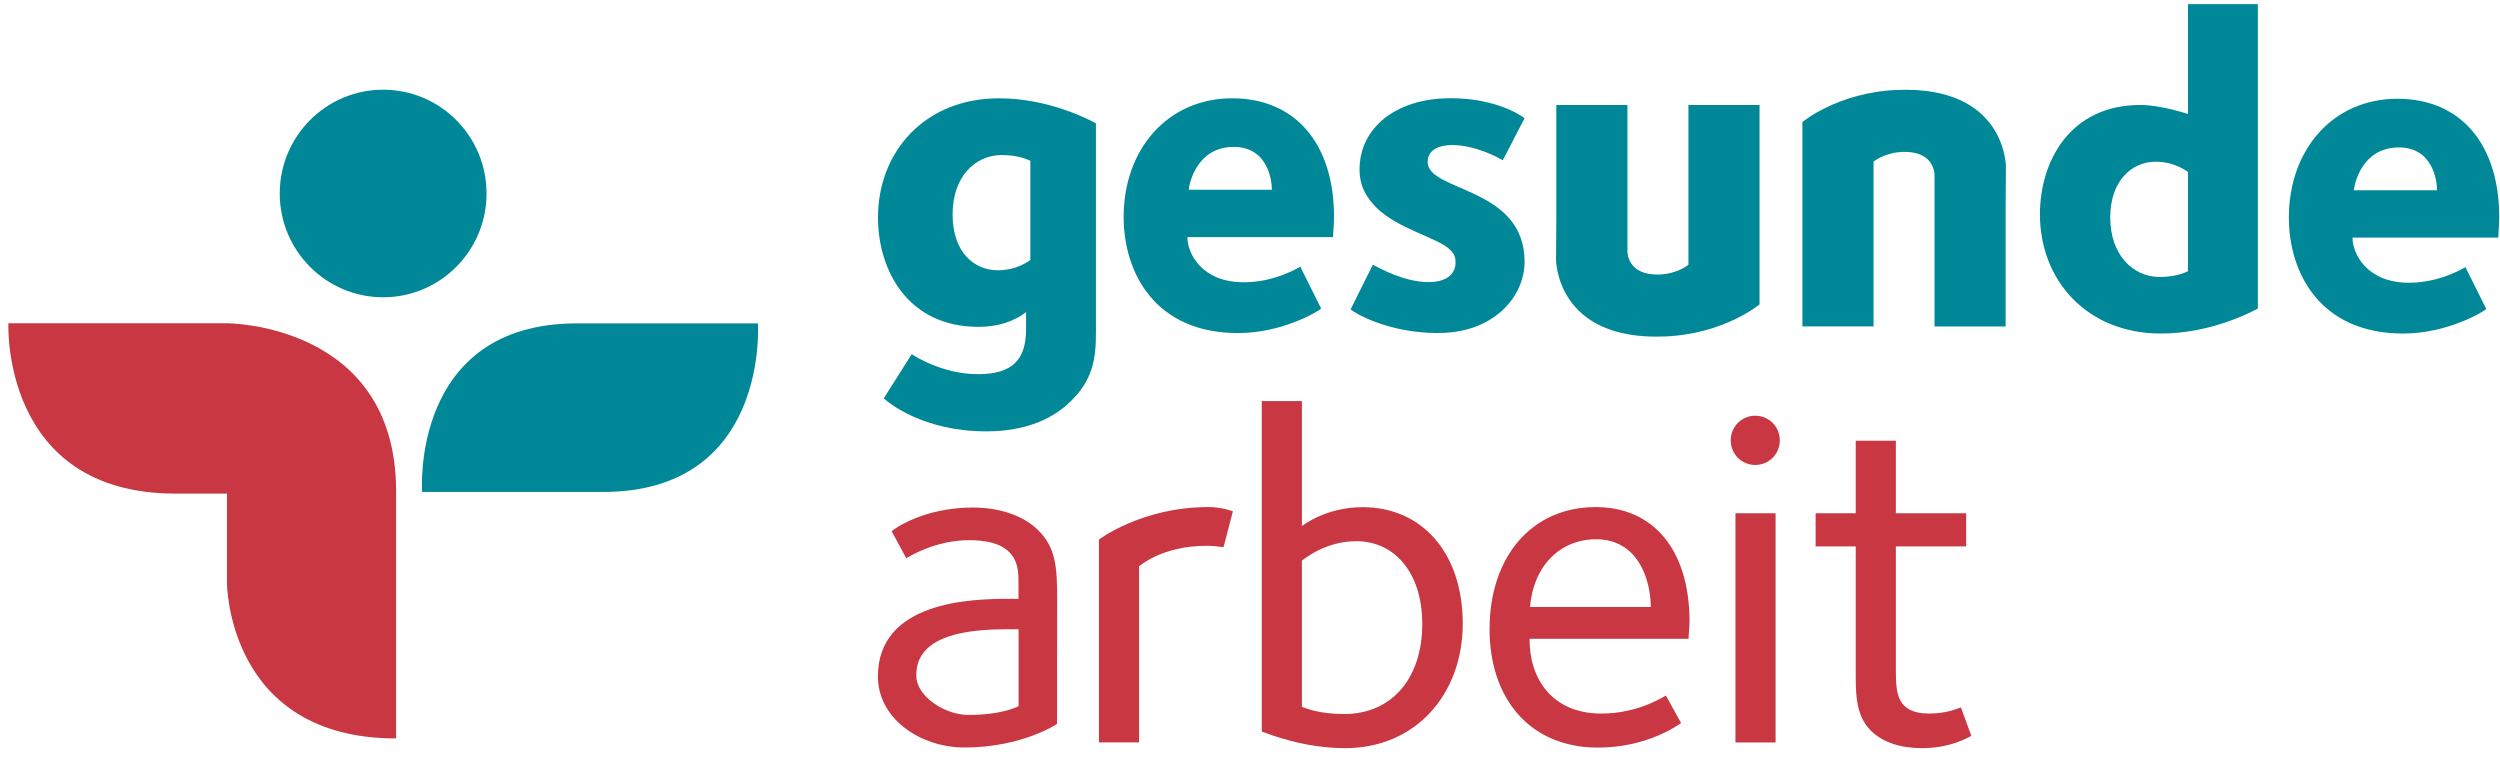
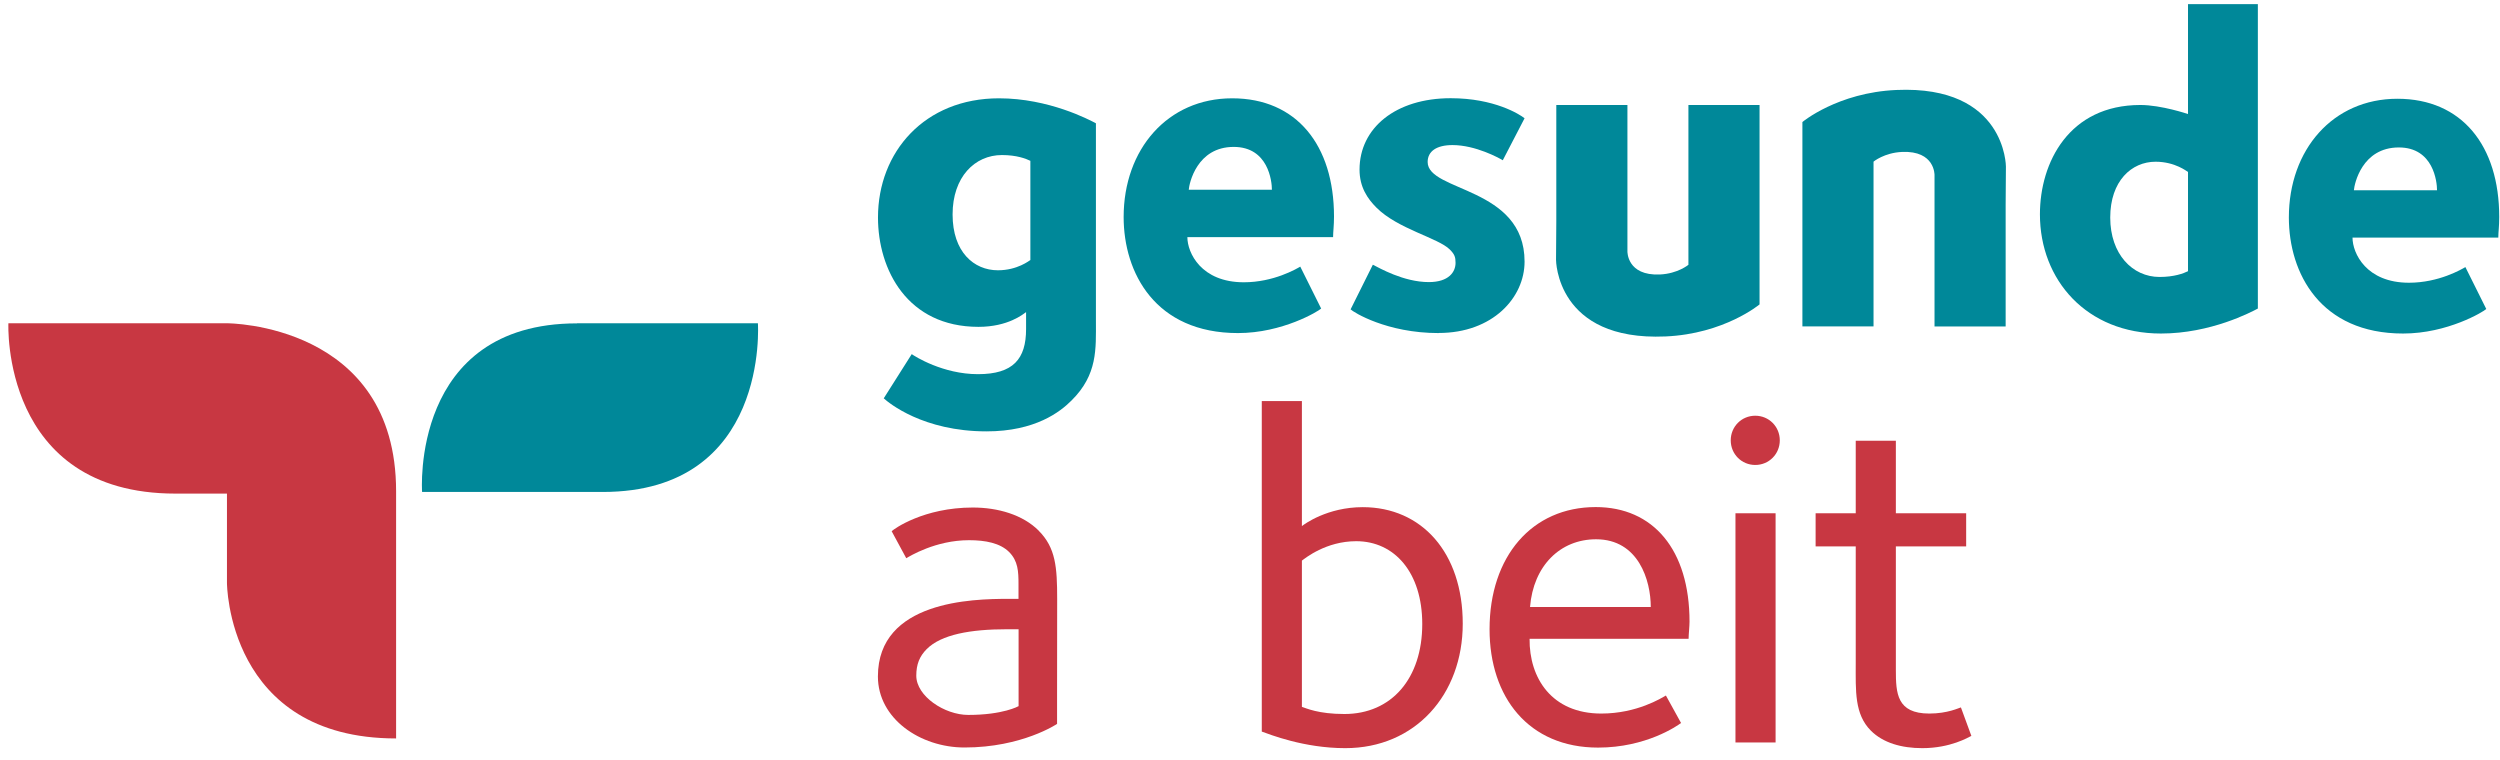
<svg xmlns="http://www.w3.org/2000/svg" width="204" height="62" viewBox="0 0 204 62" fill="none">
  <g id="Ebene 1">
    <g id="Group">
      <g id="Group_2">
        <path id="Vector" d="M84.769 43.311C83.46 41.996 81.421 41.414 79.382 41.414C75.379 41.414 72.954 43.154 72.76 43.348L73.951 45.551C74.219 45.395 76.339 44.08 79.07 44.08C80.416 44.08 81.607 44.312 82.344 45.044C83.073 45.776 83.11 46.627 83.11 47.672V48.867H82.262C79.375 48.867 71.637 49.024 71.637 55.201C71.637 58.636 75.082 60.996 78.705 60.996C83.407 60.996 86.257 59.07 86.257 59.07V56.65L86.265 48.875C86.265 46.283 86.146 44.7 84.762 43.311H84.769ZM83.117 57.621C83.117 57.621 81.867 58.338 79.01 58.338C77.076 58.338 74.769 56.807 74.769 55.134C74.769 54.208 75.037 53.55 75.617 52.968C76.808 51.773 79.196 51.347 82.157 51.347H83.117V57.621Z" fill="#C83742" />
-         <path id="Vector_2" d="M89.673 44.028C89.673 44.028 93.155 41.377 98.601 41.377C99.755 41.377 100.603 41.727 100.603 41.727L99.837 44.655C99.606 44.618 99.025 44.536 98.453 44.536C94.799 44.536 92.947 46.216 92.947 46.216V60.578H89.673V44.028Z" fill="#C83742" />
        <path id="Vector_3" d="M109.776 61.049C106.391 61.049 103.616 59.928 102.961 59.697V32.728H106.235V42.93C106.428 42.773 108.311 41.384 111.198 41.384C116.012 41.384 119.36 45.096 119.36 50.891C119.36 56.687 115.476 61.049 109.776 61.049ZM110.662 44.162C108.199 44.162 106.503 45.551 106.235 45.746V57.68C106.584 57.792 107.581 58.263 109.702 58.263C113.549 58.263 116.056 55.365 116.056 50.921C116.056 46.709 113.787 44.162 110.669 44.162H110.662Z" fill="#C83742" />
        <path id="Vector_4" d="M137.783 52.124H124.814C124.777 55.328 126.622 58.226 130.662 58.226C133.587 58.226 135.588 56.949 135.938 56.754L137.173 58.995C136.868 59.226 134.323 61.004 130.402 61.004C124.747 61.004 121.548 56.911 121.548 51.347C121.548 45.395 125.015 41.377 130.209 41.377C134.904 41.377 137.865 44.857 137.865 50.727C137.865 51.115 137.79 51.773 137.79 52.116L137.783 52.124ZM130.238 44.005C127.314 44.005 125.119 46.171 124.851 49.532H134.703C134.703 47.366 133.706 44.005 130.238 44.005Z" fill="#C83742" />
        <path id="Vector_5" d="M143.229 37.941C142.113 37.941 141.228 37.052 141.228 35.932C141.228 34.812 142.113 33.923 143.229 33.923C144.345 33.923 145.231 34.812 145.231 35.932C145.231 37.052 144.345 37.941 143.229 37.941ZM141.614 60.586V41.884H144.888V60.586H141.614Z" fill="#C83742" />
        <path id="Vector_6" d="M160.007 57.725C159.851 57.763 158.928 58.226 157.433 58.226C154.776 58.226 154.702 56.568 154.702 54.67V44.588H160.439V41.884H154.702V35.962H151.428V41.884H148.154V44.588H151.428V54.133C151.428 56.373 151.316 58.27 152.663 59.622C153.668 60.623 155.163 61.049 156.86 61.049C159.166 61.049 160.632 60.16 160.863 60.048L160.014 57.733L160.007 57.725Z" fill="#C83742" />
      </g>
      <g id="Group_3">
        <g id="Group_4">
          <path id="Vector_7" d="M157.857 14.288C157.857 14.288 157.91 12.279 155.201 12.398C153.75 12.465 152.88 13.19 152.88 13.19V26.633H147.076V9.956C147.076 9.956 149.956 7.551 154.747 7.342C163.683 6.946 163.683 13.593 163.683 13.593L163.661 16.73V26.641H157.857V14.295V14.288Z" fill="#008899" />
          <path id="Vector_8" d="M132.798 20.509C132.798 20.509 132.745 22.518 135.454 22.398C136.905 22.331 137.775 21.607 137.775 21.607V8.566H143.579V24.84C143.579 24.84 140.699 27.245 135.908 27.454C126.972 27.85 126.972 21.203 126.972 21.203L126.994 18.067V8.566H132.798V20.509Z" fill="#008899" />
          <path id="Vector_9" d="M184.241 0.336V25.177C183.698 25.468 180.394 27.216 176.332 27.216C170.268 27.216 166.458 22.847 166.458 17.492C166.458 13.227 168.854 8.567 174.657 8.567C176.369 8.567 178.541 9.306 178.541 9.306V0.336H184.241ZM178.541 14.034C178.467 13.996 177.492 13.197 175.893 13.197C173.936 13.197 172.195 14.766 172.195 17.753C172.195 20.741 174.01 22.6 176.22 22.6C177.418 22.6 178.177 22.309 178.541 22.13V14.041V14.034Z" fill="#008899" />
        </g>
        <g id="Group_5">
          <path id="Vector_10" d="M87.433 32.683C86.525 33.594 84.494 35.2 80.499 35.2C75.313 35.2 72.515 32.87 72.113 32.504L74.397 28.897C74.65 29.076 76.935 30.532 79.807 30.532C82.679 30.532 83.728 29.293 83.728 26.85V25.469C83.512 25.618 82.277 26.671 79.844 26.671C74.04 26.671 71.644 22.011 71.644 17.746C71.644 12.391 75.454 8.022 81.518 8.022C85.581 8.022 88.884 9.77 89.427 10.061V26.201C89.427 28.456 89.576 30.57 87.433 32.683ZM84.078 13.123C83.713 12.944 82.954 12.652 81.756 12.652C79.546 12.652 77.731 14.438 77.731 17.5C77.731 20.562 79.472 22.055 81.429 22.055C83.028 22.055 84.003 21.256 84.078 21.219V13.13V13.123Z" fill="#008899" />
          <path id="Vector_11" d="M108.795 19.352H96.89C96.89 20.629 98.014 23.034 101.496 23.034C103.929 23.034 105.782 21.943 106.102 21.757L107.806 25.177C107.59 25.394 104.651 27.179 101.02 27.179C94.271 27.179 91.689 22.265 91.689 17.709C91.689 12.175 95.283 8.022 100.544 8.022C105.804 8.022 108.855 11.846 108.855 17.671C108.855 18.433 108.78 18.911 108.78 19.344L108.795 19.352ZM100.67 11.988C97.657 11.988 97.039 14.975 97.002 15.483H103.788C103.788 14.789 103.497 11.988 100.67 11.988Z" fill="#008899" />
          <path id="Vector_12" d="M117.396 27.179C113.148 27.179 110.432 25.468 110.209 25.244L112.024 21.6C112.53 21.854 114.532 23.019 116.593 23.019C118.23 23.019 118.773 22.182 118.773 21.45C118.773 20.98 118.699 20.756 118.304 20.36C117.359 19.412 114.056 18.687 112.315 16.939C111.585 16.207 110.938 15.266 110.938 13.84C110.938 10.449 113.877 8.014 118.379 8.014C121.935 8.014 124.004 9.329 124.405 9.65L122.627 13.078C122.337 12.899 120.41 11.838 118.527 11.838C117.218 11.838 116.496 12.346 116.496 13.22C116.496 15.662 124.405 15.222 124.405 21.346C124.405 24.296 121.794 27.171 117.404 27.171L117.396 27.179Z" fill="#008899" />
          <path id="Vector_13" d="M203.87 19.389H191.965C191.965 20.666 193.088 23.071 196.571 23.071C199.004 23.071 200.856 21.98 201.176 21.794L202.88 25.214C202.664 25.431 199.725 27.216 196.094 27.216C189.346 27.216 186.771 22.302 186.771 17.746C186.771 12.211 190.365 8.059 195.626 8.059C200.886 8.059 203.937 11.883 203.937 17.708C203.937 18.47 203.862 18.948 203.862 19.381L203.87 19.389ZM195.745 12.032C192.731 12.032 192.114 15.02 192.077 15.527H198.862C198.862 14.833 198.572 12.032 195.745 12.032Z" fill="#008899" />
        </g>
      </g>
      <g id="Group_6">
        <path id="Vector_14" d="M32.322 40.092C32.322 26.387 18.549 26.379 18.549 26.379H0.685C0.685 26.379 0.06 40.278 14.316 40.278H18.52V47.553C18.52 47.553 18.52 60.257 32.322 60.257V40.099V40.092Z" fill="#C83742" />
-         <path id="Vector_15" d="M61.845 26.379C61.845 26.379 62.805 40.144 49.189 40.144H34.442C34.442 40.144 33.467 26.387 47.083 26.387H61.845V26.379Z" fill="#008899" />
-         <path id="Vector_16" d="M39.702 15.789C39.702 20.464 35.922 24.258 31.265 24.258C26.607 24.258 22.827 20.464 22.827 15.789C22.827 11.113 26.607 7.319 31.265 7.319C35.922 7.319 39.702 11.113 39.702 15.789Z" fill="#008899" />
+         <path id="Vector_15" d="M61.845 26.379C61.845 26.379 62.805 40.144 49.189 40.144H34.442C34.442 40.144 33.467 26.387 47.083 26.387V26.379Z" fill="#008899" />
      </g>
    </g>
  </g>
</svg>